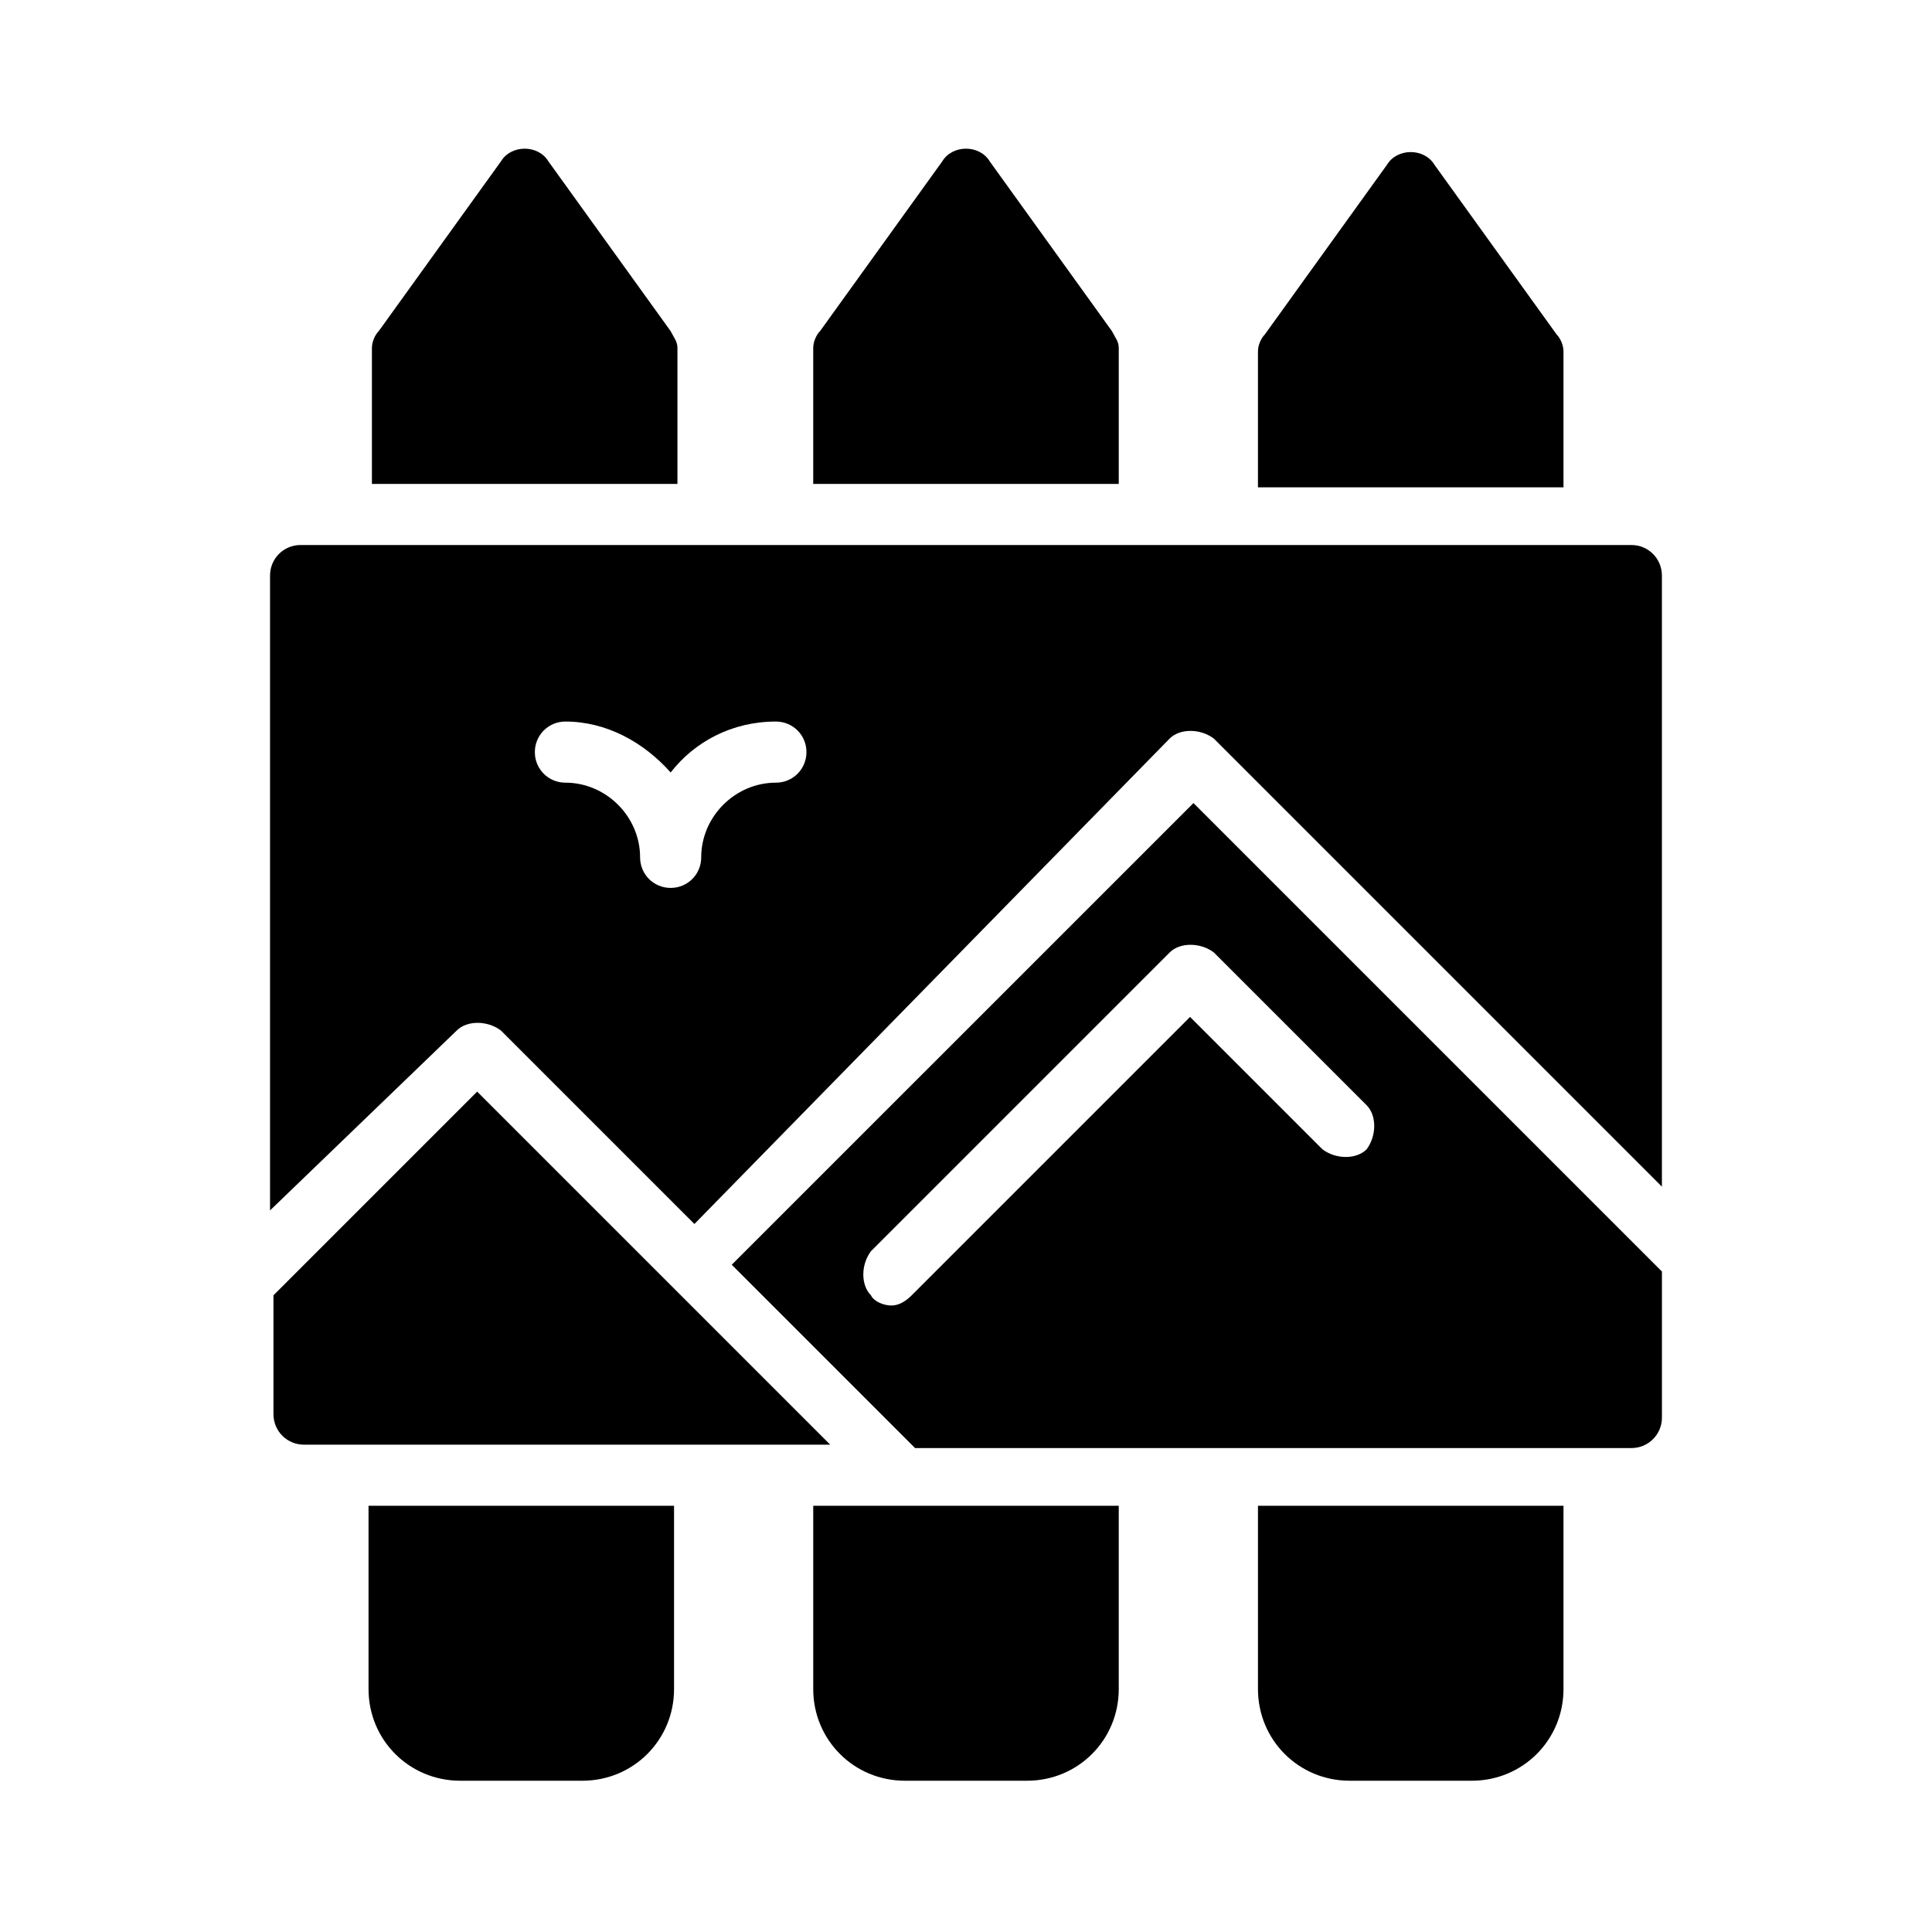
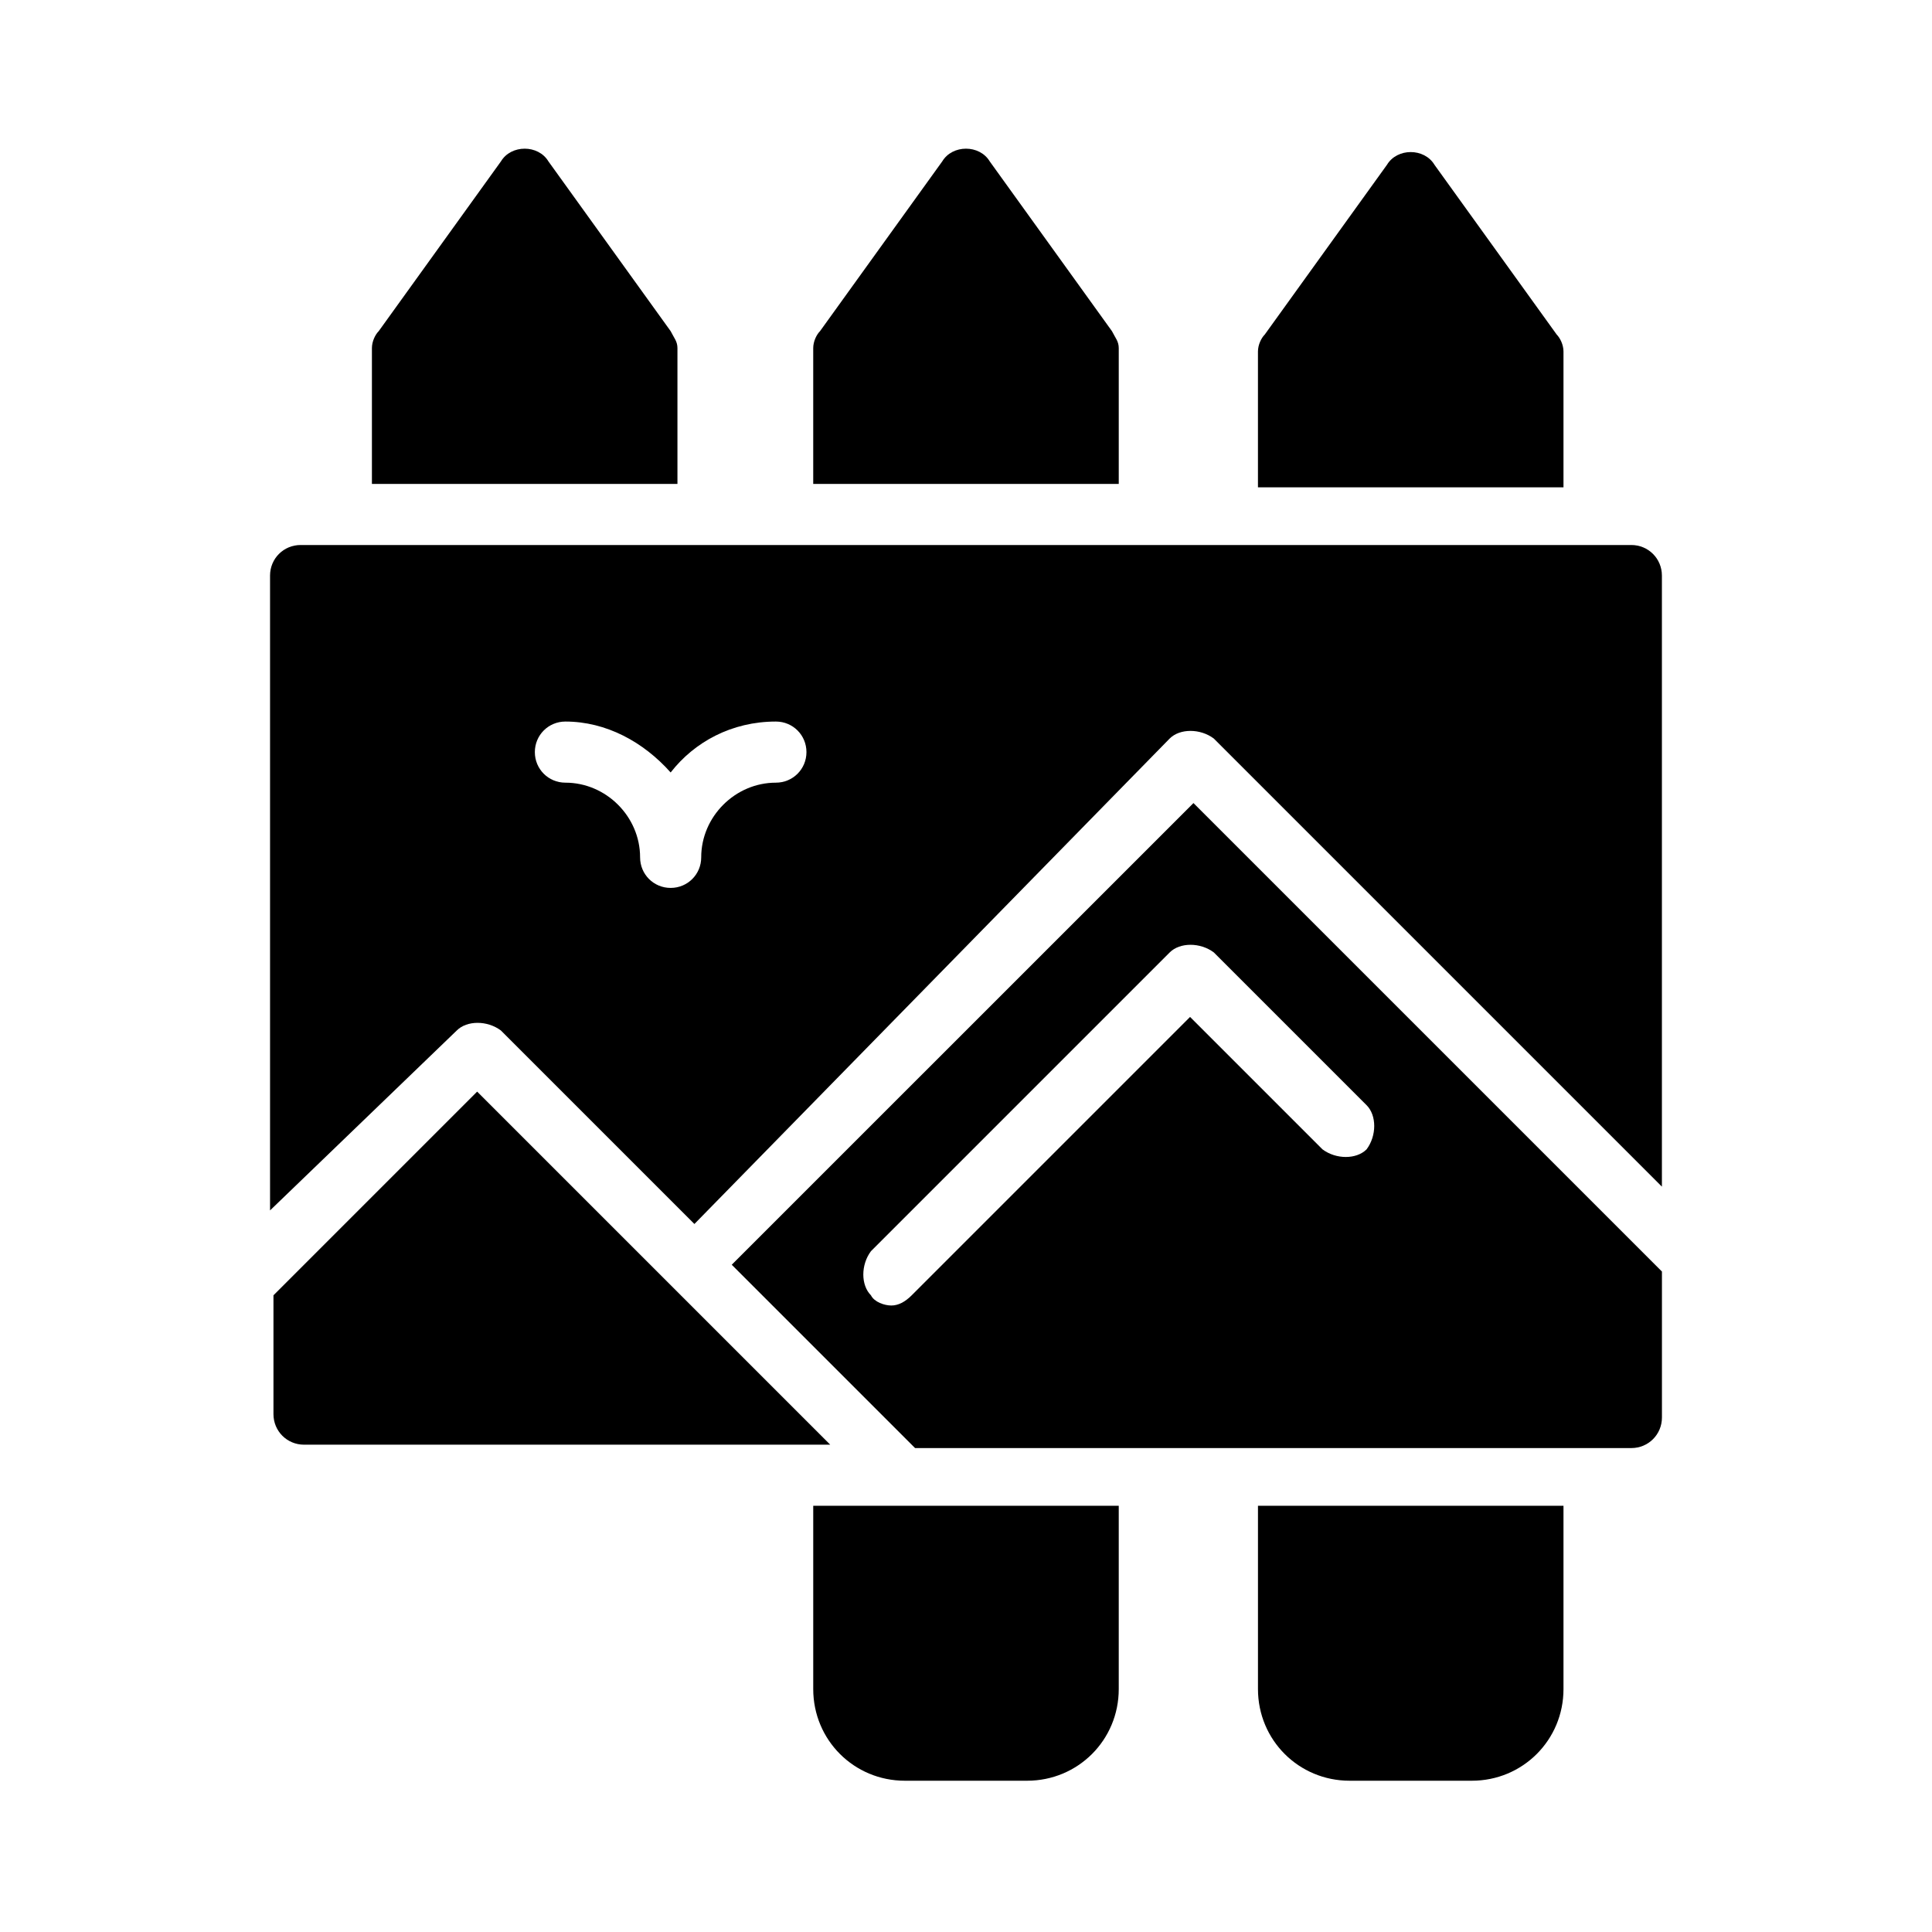
<svg xmlns="http://www.w3.org/2000/svg" fill="#000000" width="800px" height="800px" version="1.1" viewBox="144 144 512 512">
  <g>
    <path d="m270.45 433.29-53.98 53.98v31.488c0 4.5 3.598 8.098 8.098 8.098h139.45z" />
    <path d="m460.28 356.82-122.36 122.35 48.582 48.582h189.83c4.5 0 8.098-3.598 8.098-8.098v-38.684zm45.883 91.766c-2.699 2.699-8.098 2.699-11.695 0l-35.086-35.086-73.773 73.773c-1.801 1.801-3.598 2.699-5.398 2.699s-4.5-0.898-5.398-2.699c-2.699-2.699-2.699-8.098 0-11.695l79.172-79.172c2.699-2.699 8.098-2.699 11.695 0l40.484 40.484c2.695 2.695 2.695 8.094 0 11.695z" />
    <path d="m265.05 417.09c2.699-2.699 8.098-2.699 11.695 0l51.281 51.281 125.95-128.65c2.699-2.699 8.098-2.699 11.695 0l118.75 118.75v-161.94c0-4.5-3.598-8.098-8.098-8.098h-352.66c-4.5 0-8.098 3.598-8.098 8.098v168.24zm28.789-81.871c10.797 0 20.691 5.398 27.891 13.496 6.297-8.098 16.195-13.496 27.891-13.496 4.5 0 8.098 3.598 8.098 8.098s-3.598 8.098-8.098 8.098c-10.797 0-19.793 8.996-19.793 19.793 0 4.5-3.598 8.098-8.098 8.098s-8.098-3.598-8.098-8.098c0-10.797-8.996-19.793-19.793-19.793-4.5 0-8.098-3.598-8.098-8.098s3.598-8.098 8.098-8.098z" />
    <path d="m558.34 543.04v48.582c0 13.496-10.797 24.289-24.289 24.289h-32.387c-13.496 0-24.289-10.797-24.289-24.289v-48.582z" />
-     <path d="m322.63 543.04v48.582c0 13.496-10.797 24.289-24.289 24.289h-32.387c-13.496 0-24.289-10.797-24.289-24.289v-48.582z" />
    <path d="m438.68 231.76c0.898 1.801 1.801 2.699 1.801 4.5v35.988h-80.969v-35.988c0-1.801 0.898-3.598 1.801-4.5l32.387-44.984c2.699-4.5 9.895-4.5 12.594 0z" />
    <path d="m321.73 231.76c0.898 1.801 1.801 2.699 1.801 4.5v35.988h-80.969v-35.988c0-1.801 0.898-3.598 1.801-4.5l32.387-44.984c2.699-4.5 9.895-4.5 12.594 0z" />
    <path d="m440.48 543.04v48.582c0 13.496-10.797 24.289-24.289 24.289h-32.387c-13.496 0-24.289-10.797-24.289-24.289v-48.582z" />
    <path d="m558.34 237.16v35.988h-80.969v-35.988c0-1.801 0.898-3.598 1.801-4.5l32.387-44.984c2.699-4.5 9.895-4.5 12.594 0l32.387 44.984c0.898 0.902 1.801 2.699 1.801 4.5z" />
  </g>
</svg>